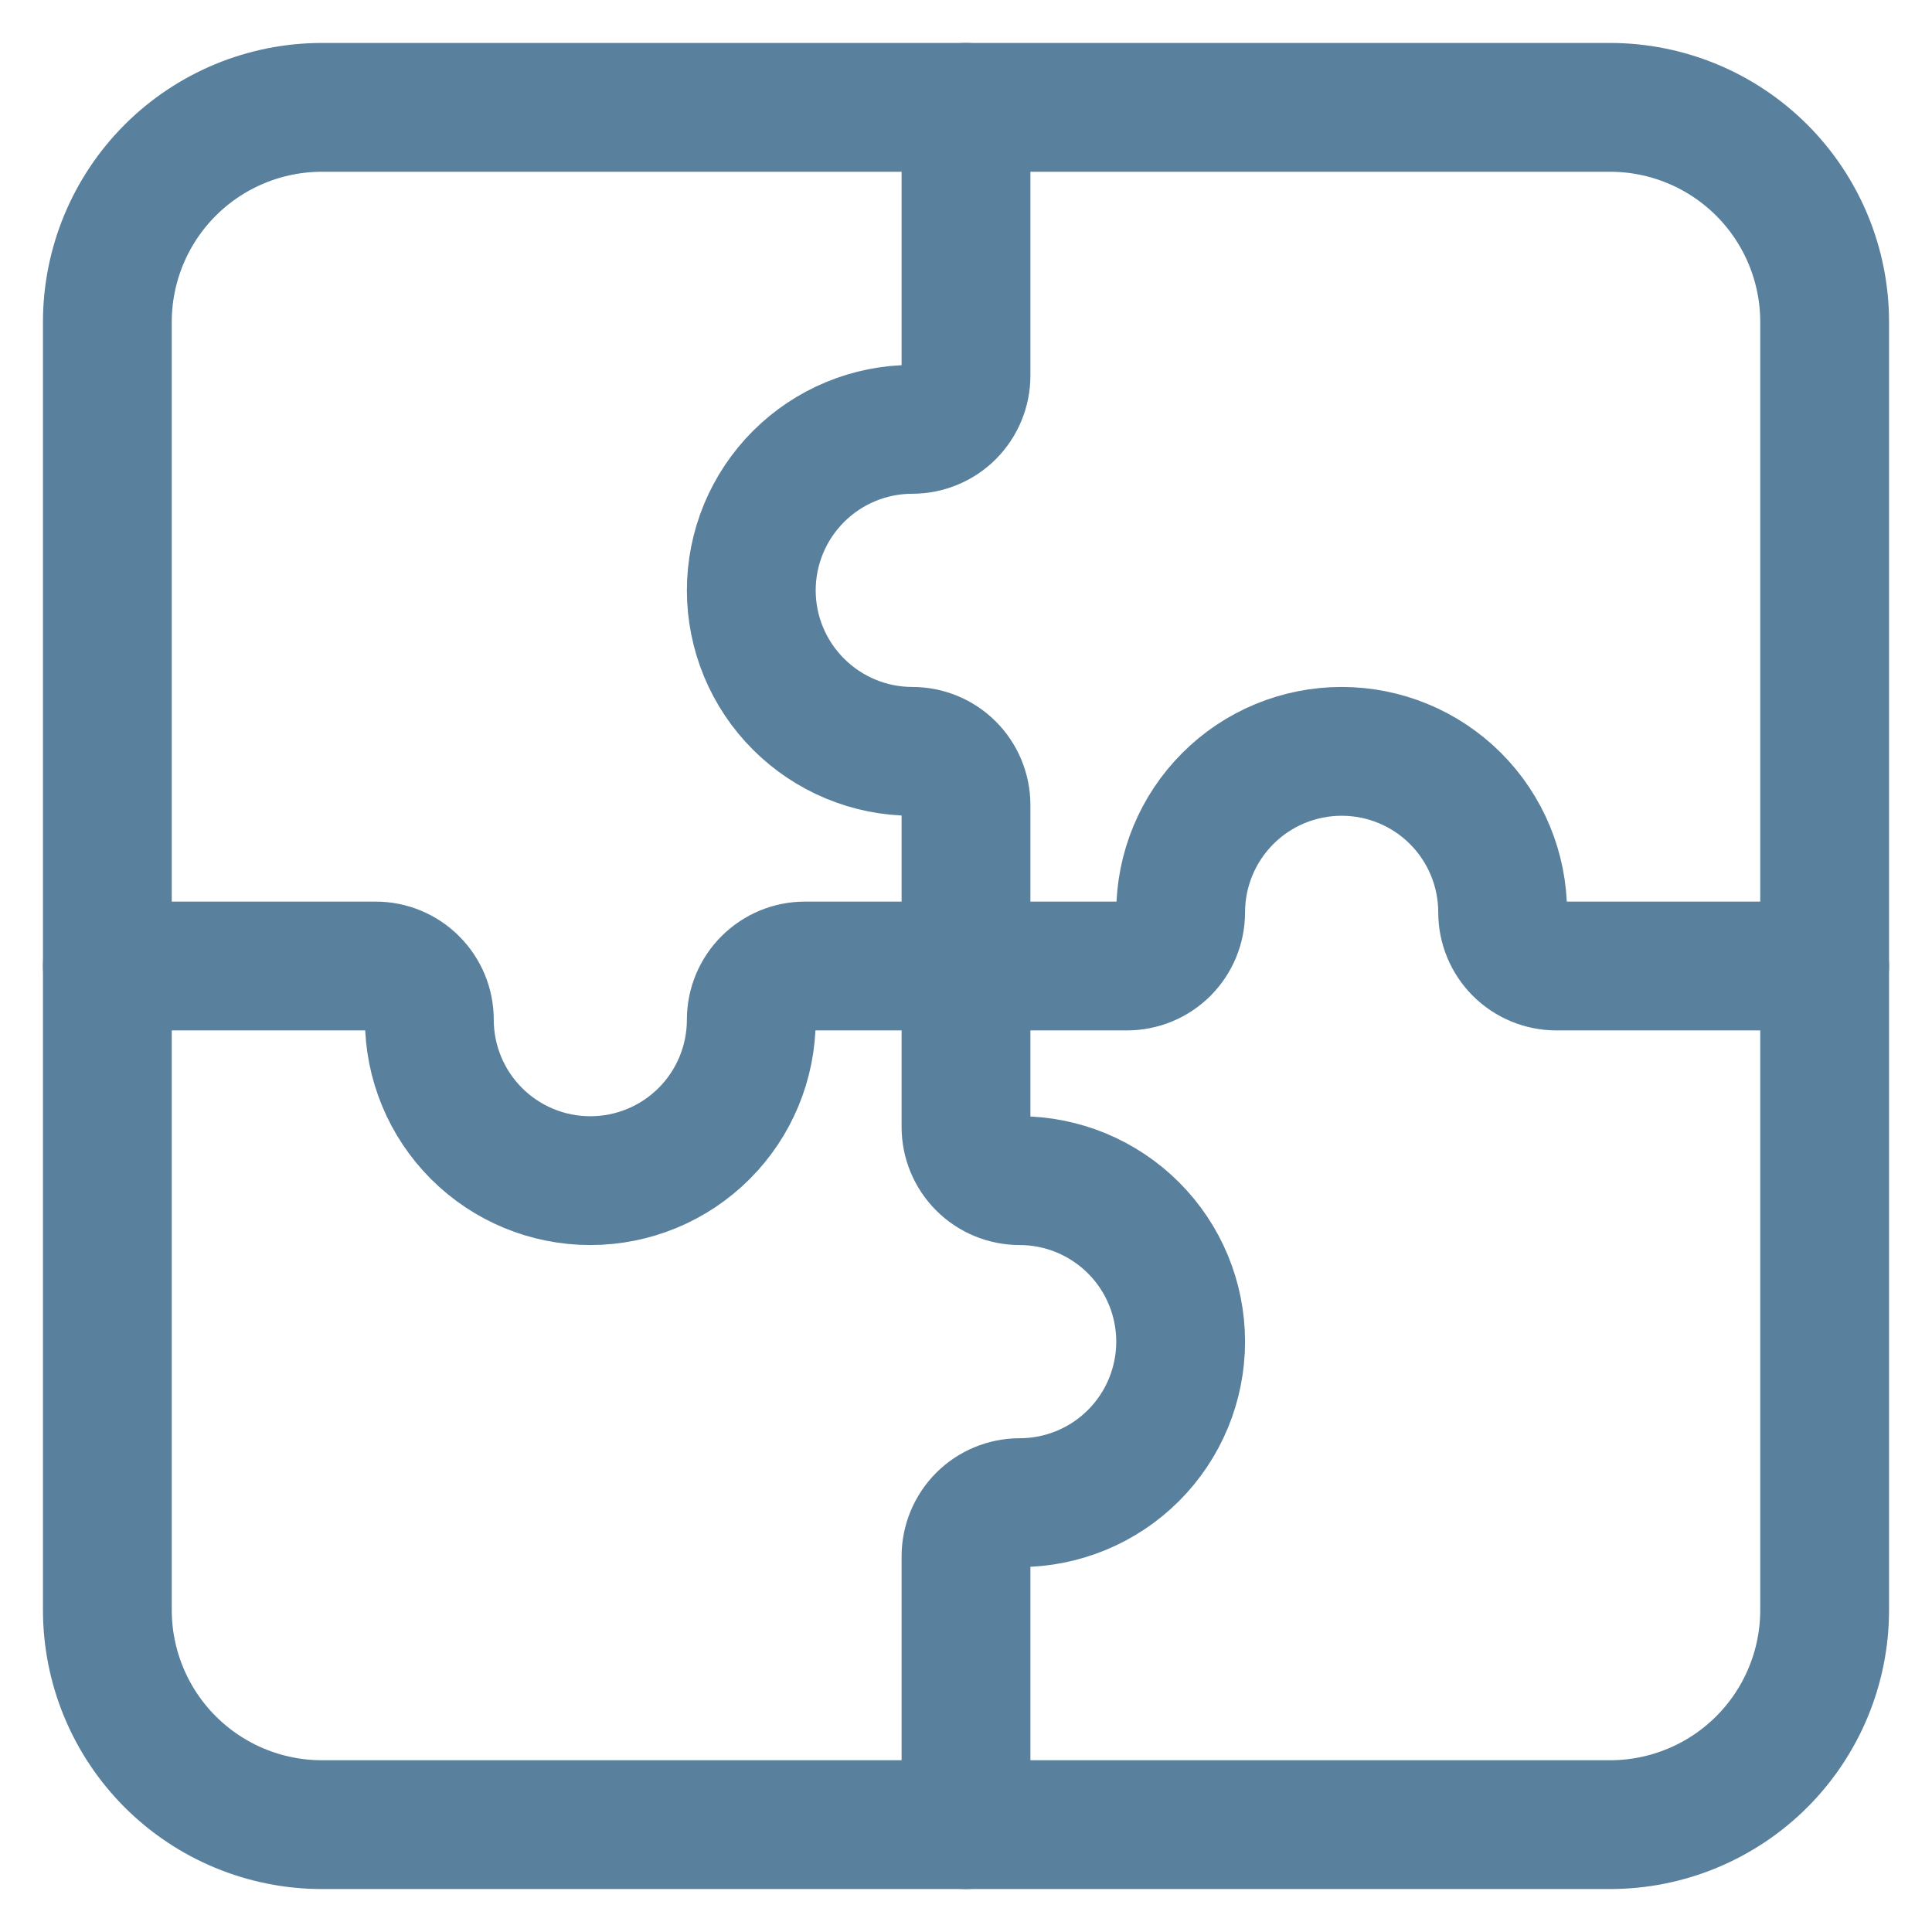
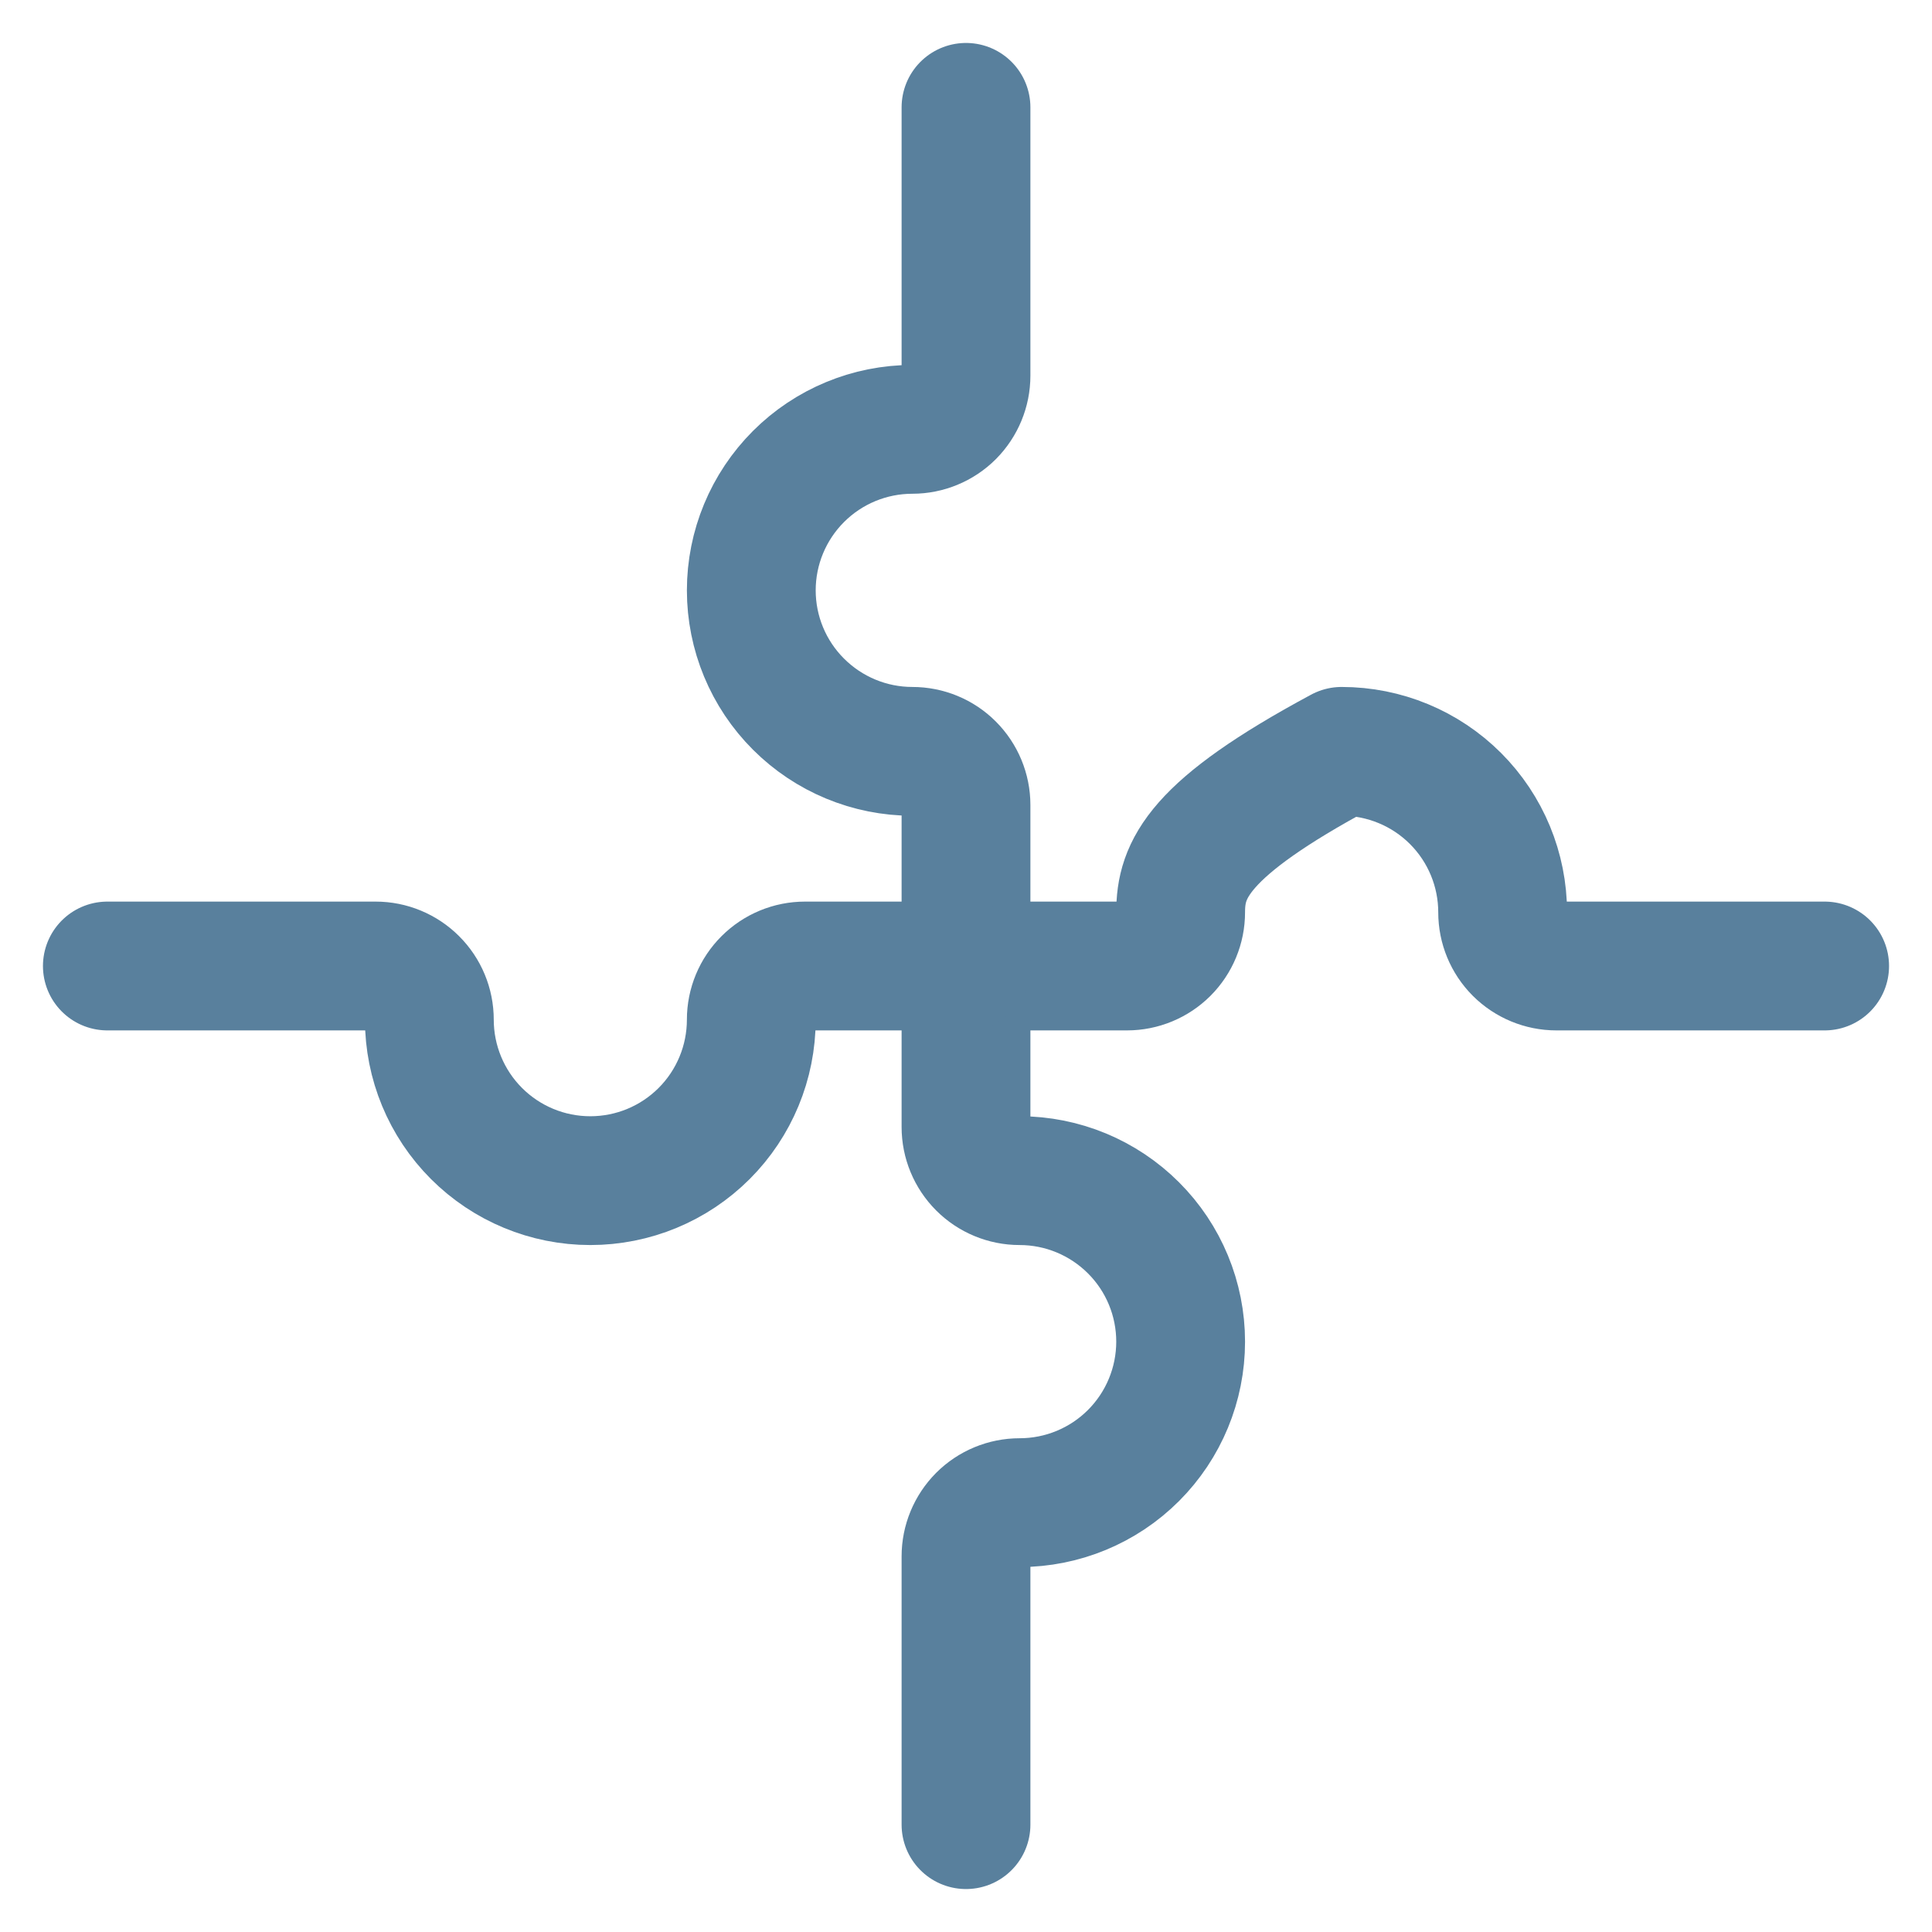
<svg xmlns="http://www.w3.org/2000/svg" width="30" height="30" viewBox="0 0 30 30" fill="none">
-   <path d="M1.667 5C1.667 4.116 2.018 3.268 2.643 2.643C3.268 2.018 4.116 1.667 5 1.667H25C25.884 1.667 26.732 2.018 27.357 2.643C27.982 3.268 28.333 4.116 28.333 5V25C28.333 25.884 27.982 26.732 27.357 27.357C26.732 27.982 25.884 28.333 25 28.333H5C4.116 28.333 3.268 27.982 2.643 27.357C2.018 26.732 1.667 25.884 1.667 25V5Z" stroke="#59809D" stroke-width="2" stroke-linecap="round" stroke-linejoin="round" />
  <path d="M15 1.667V5.833C15 6.054 14.912 6.266 14.756 6.423C14.6 6.579 14.387 6.667 14.166 6.667C13.504 6.667 12.868 6.93 12.399 7.399C11.93 7.868 11.666 8.504 11.666 9.167C11.666 9.83 11.93 10.466 12.399 10.934C12.868 11.403 13.504 11.667 14.166 11.667C14.387 11.667 14.6 11.754 14.756 11.911C14.912 12.067 15 12.279 15 12.5V15" stroke="#59809D" stroke-width="2" stroke-linecap="round" stroke-linejoin="round" />
  <path d="M15 15V17.5C15 17.721 15.088 17.933 15.244 18.089C15.4 18.245 15.612 18.333 15.833 18.333C16.496 18.333 17.132 18.597 17.601 19.066C18.07 19.534 18.333 20.17 18.333 20.833C18.333 21.496 18.07 22.132 17.601 22.601C17.132 23.07 16.496 23.333 15.833 23.333C15.612 23.333 15.4 23.421 15.244 23.577C15.088 23.734 15 23.946 15 24.167V28.333" stroke="#59809D" stroke-width="2" stroke-linecap="round" stroke-linejoin="round" />
-   <path d="M28.333 15H24.167C23.946 15 23.734 14.912 23.577 14.756C23.421 14.6 23.333 14.388 23.333 14.167C23.333 13.504 23.07 12.868 22.601 12.399C22.132 11.93 21.496 11.667 20.833 11.667C20.17 11.667 19.534 11.93 19.066 12.399C18.597 12.868 18.333 13.504 18.333 14.167C18.333 14.388 18.245 14.6 18.089 14.756C17.933 14.912 17.721 15 17.5 15H15" stroke="#59809D" stroke-width="2" stroke-linecap="round" stroke-linejoin="round" />
+   <path d="M28.333 15H24.167C23.946 15 23.734 14.912 23.577 14.756C23.421 14.6 23.333 14.388 23.333 14.167C23.333 13.504 23.07 12.868 22.601 12.399C22.132 11.93 21.496 11.667 20.833 11.667C18.597 12.868 18.333 13.504 18.333 14.167C18.333 14.388 18.245 14.6 18.089 14.756C17.933 14.912 17.721 15 17.5 15H15" stroke="#59809D" stroke-width="2" stroke-linecap="round" stroke-linejoin="round" />
  <path d="M15 15H12.5C12.279 15 12.067 15.088 11.911 15.244C11.754 15.4 11.666 15.612 11.666 15.833C11.666 16.496 11.403 17.132 10.934 17.601C10.465 18.07 9.83 18.333 9.166 18.333C8.503 18.333 7.868 18.07 7.399 17.601C6.93 17.132 6.667 16.496 6.667 15.833C6.667 15.612 6.579 15.4 6.422 15.244C6.266 15.088 6.054 15 5.833 15H1.667" stroke="#59809D" stroke-width="2" stroke-linecap="round" stroke-linejoin="round" />
</svg>